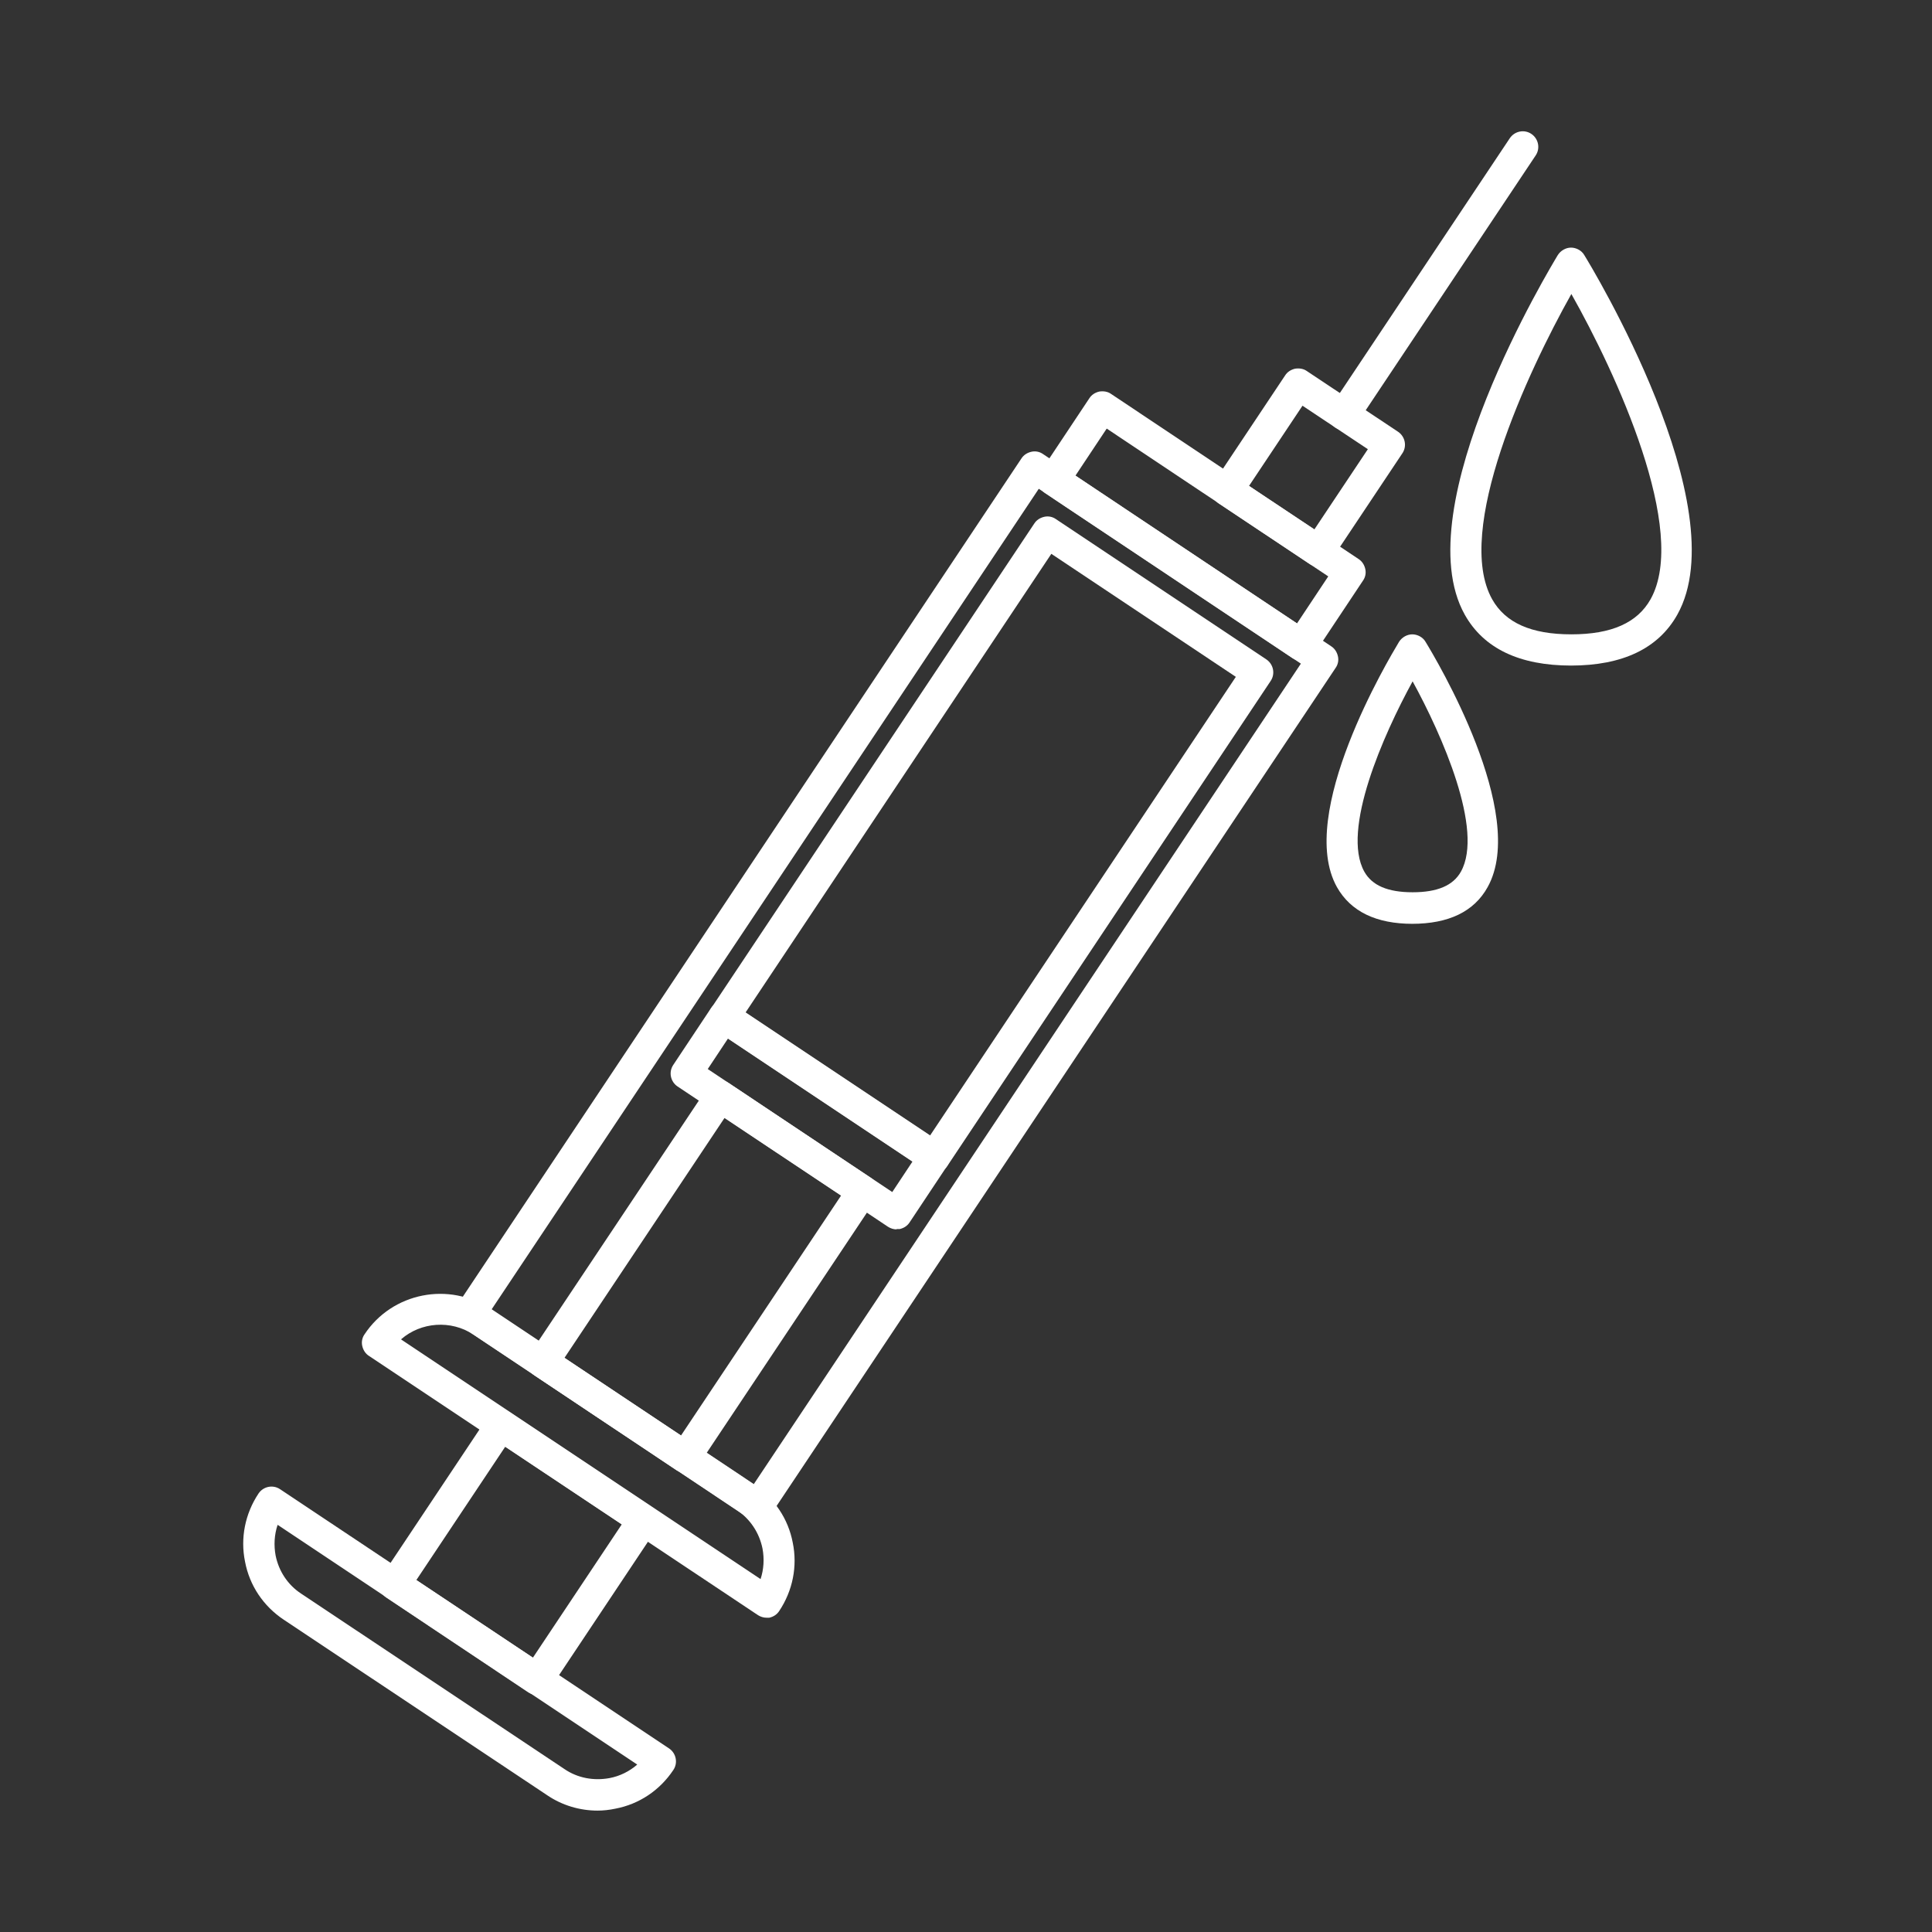
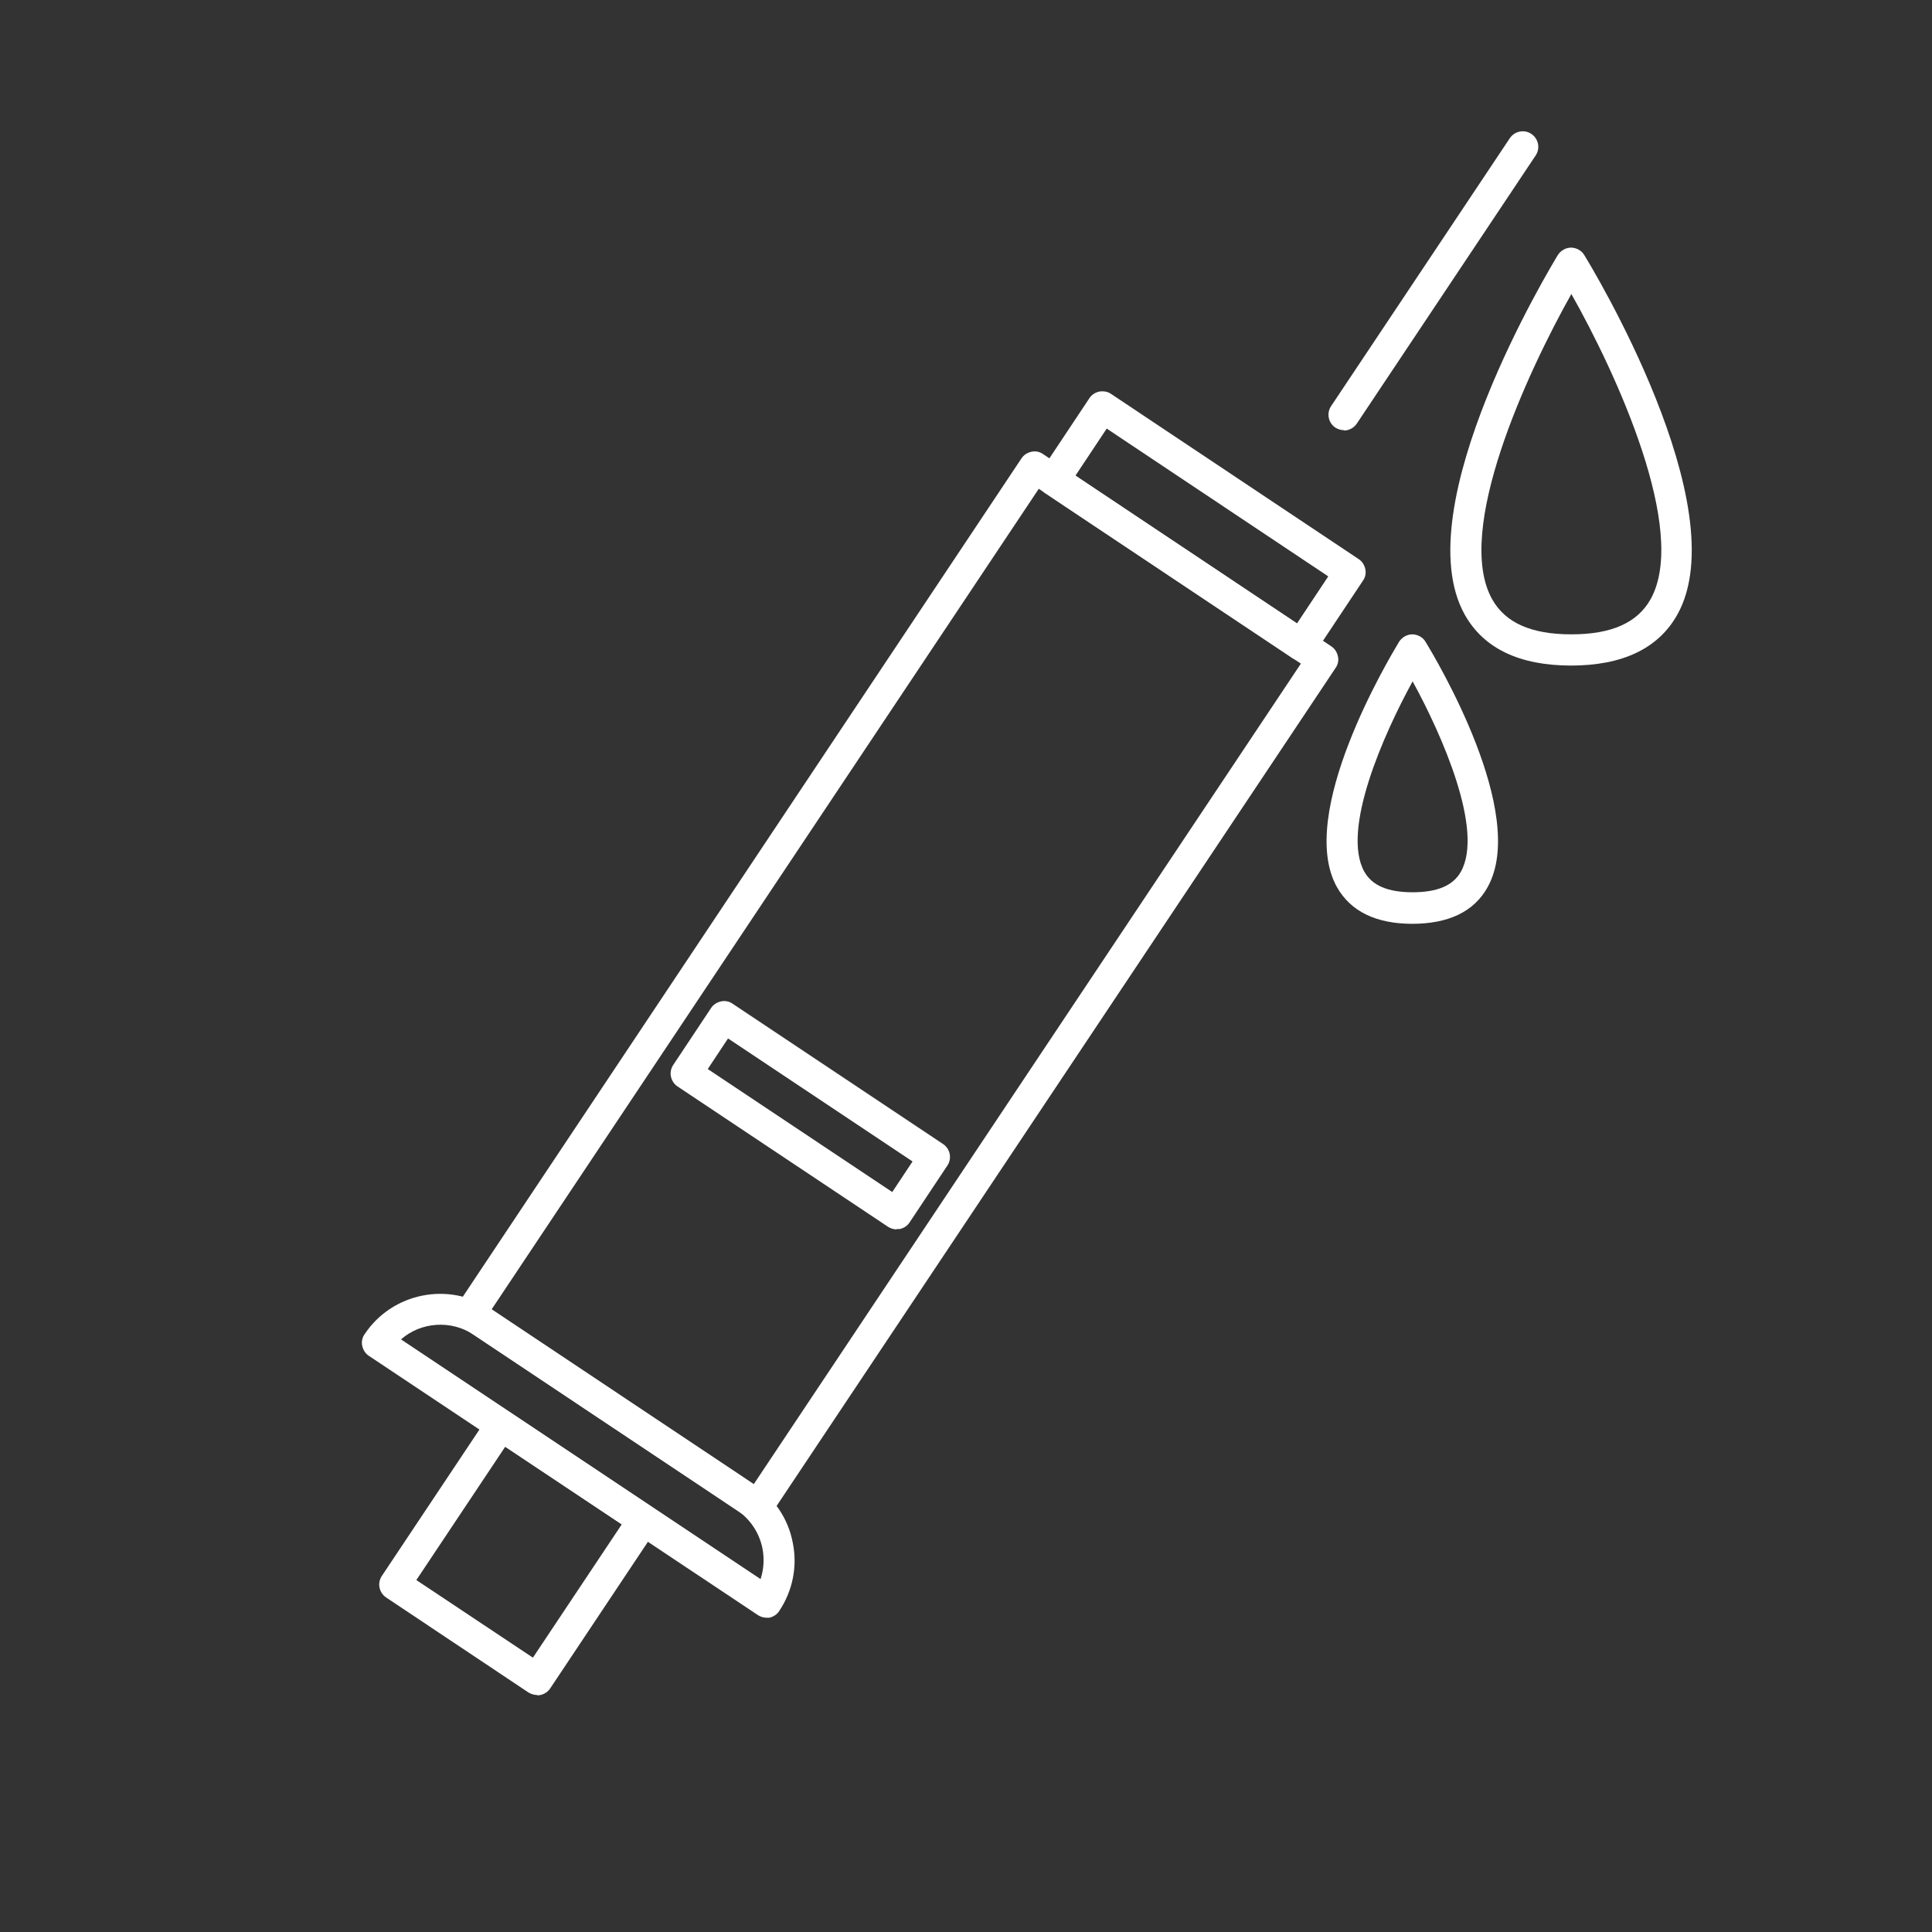
<svg xmlns="http://www.w3.org/2000/svg" id="katman_1" data-name="katman 1" viewBox="0 0 60 60">
  <rect x="0" y="0" width="60" height="60" fill="#333333" stroke="none" />
  <path d="m23.55,47.25c-.1,0-.19-.03-.27-.08l-8.95-5.97c-.22-.15-.28-.45-.13-.67L31.72,14.24c.07-.11.18-.18.31-.21.13-.03.26,0,.36.07l8.95,5.97c.11.07.18.18.21.31.03.13,0,.26-.07.36l-17.53,26.28c-.07.11-.18.18-.31.21-.03,0-.06,0-.1,0Zm-8.28-6.59l8.14,5.43,16.99-25.48-8.14-5.43-16.99,25.48Z" style="fill: #fff; stroke-width: 0px;" />
  <path d="m23.81,50.24c-.1,0-.19-.03-.27-.08l-12.08-8.05c-.11-.07-.18-.18-.21-.31-.03-.13,0-.26.07-.36.86-1.3,2.63-1.65,3.92-.78l8.18,5.45c.63.42,1.06,1.06,1.2,1.8.15.73,0,1.49-.42,2.12-.07.11-.18.18-.31.21-.03,0-.06,0-.1,0Zm-11.35-8.64l11.16,7.44c.1-.3.12-.63.06-.95-.1-.49-.38-.91-.79-1.19l-8.18-5.45c-.71-.47-1.64-.39-2.25.14Z" style="fill: #fff; stroke-width: 0px;" />
  <path d="m27.85,38.18c-.1,0-.19-.03-.27-.08l-6.54-4.36c-.22-.15-.28-.45-.13-.67l1.17-1.76c.07-.11.18-.18.31-.21.13-.03.26,0,.36.07l6.54,4.36c.22.15.28.45.13.67l-1.17,1.76c-.07.11-.18.18-.31.21-.03,0-.06,0-.1,0Zm-5.87-4.98l5.73,3.82.63-.95-5.73-3.82-.63.95Z" style="fill: #fff; stroke-width: 0px;" />
-   <path d="m21.28,45.74c-.1,0-.19-.03-.27-.08l-4.42-2.95c-.22-.15-.28-.45-.13-.67l5.51-8.26c.07-.11.18-.18.31-.21.13-.03.26,0,.36.07l4.42,2.95c.22.15.28.45.13.67l-5.51,8.26c-.07.11-.18.18-.31.21-.03,0-.06,0-.1,0Zm-3.75-3.57l3.62,2.41,4.97-7.45-3.62-2.41-4.97,7.45Z" style="fill: #fff; stroke-width: 0px;" />
  <path d="m16.68,52.64c-.09,0-.19-.03-.27-.08l-4.42-2.95c-.22-.15-.28-.45-.13-.67l3.3-4.95c.15-.22.45-.28.67-.13l4.42,2.95c.11.07.18.18.21.31.03.13,0,.26-.07.36l-3.3,4.95c-.09.14-.25.22-.4.22Zm-3.75-3.57l3.62,2.41,2.76-4.14-3.62-2.41-2.76,4.14Z" style="fill: #fff; stroke-width: 0px;" />
-   <path d="m18.56,56.23c-.55,0-1.1-.16-1.57-.48l-8.18-5.45c-.63-.42-1.06-1.06-1.2-1.8-.15-.73,0-1.49.42-2.12.15-.22.45-.28.67-.13l12.08,8.05c.22.15.28.45.13.67-.42.63-1.06,1.06-1.8,1.2-.19.04-.37.06-.56.06Zm-9.94-8.87c-.1.3-.12.63-.06.95.1.49.38.91.79,1.18l8.18,5.45c.41.28.91.37,1.4.28.32-.06.62-.21.86-.42l-11.16-7.44Z" style="fill: #fff; stroke-width: 0px;" />
-   <path d="m29.02,36.43c-.1,0-.19-.03-.27-.08l-6.54-4.36c-.22-.15-.28-.45-.13-.67l10.04-15.06c.07-.11.18-.18.31-.21.13-.03.26,0,.36.07l6.54,4.36c.22.15.28.45.13.67l-10.04,15.06c-.07.11-.18.18-.31.21-.03,0-.06,0-.1,0Zm-5.87-4.98l5.73,3.82,9.5-14.25-5.73-3.82-9.5,14.25Z" style="fill: #fff; stroke-width: 0px;" />
  <path d="m40.41,20.52c-.1,0-.19-.03-.27-.08l-7.69-5.13c-.22-.15-.28-.45-.13-.67l1.51-2.27c.07-.11.18-.18.31-.21.13-.02.26,0,.36.07l7.69,5.13c.11.07.18.18.21.31.03.13,0,.26-.07.36l-1.51,2.27c-.07.11-.18.18-.31.21-.03,0-.06,0-.1,0Zm-7.01-5.75l6.88,4.59.97-1.46-6.88-4.59-.97,1.46Z" style="fill: #fff; stroke-width: 0px;" />
-   <path d="m40.95,17.6c-.1,0-.19-.03-.27-.08l-2.84-1.89c-.22-.15-.28-.45-.13-.67l2.2-3.3c.07-.11.18-.18.31-.21.13-.02.26,0,.36.07l2.84,1.89c.22.15.28.45.13.67l-2.2,3.3c-.07.11-.18.18-.31.21-.03,0-.06,0-.1,0Zm-2.16-2.51l2.03,1.35,1.66-2.49-2.03-1.35-1.66,2.49Z" style="fill: #fff; stroke-width: 0px;" />
  <path d="m41.74,13.36c-.09,0-.19-.03-.27-.08-.22-.15-.28-.45-.13-.67l5.55-8.32c.15-.22.45-.28.67-.13.22.15.28.45.13.67l-5.55,8.32c-.09.14-.25.22-.4.22Z" style="fill: #fff; stroke-width: 0px;" />
  <path d="m48.8,20.67c-1.61,0-2.72-.53-3.31-1.58-1.87-3.34,2.7-10.85,2.89-11.17.09-.14.25-.23.41-.23s.33.09.41.23c.2.32,4.76,7.83,2.89,11.17-.59,1.05-1.7,1.58-3.31,1.58Zm0-11.54c-1.37,2.44-3.65,7.35-2.46,9.48.41.73,1.21,1.09,2.46,1.09s2.05-.36,2.46-1.09c1.19-2.13-1.08-7.04-2.46-9.48Z" style="fill: #fff; stroke-width: 0px;" />
  <path d="m43.87,28.69c-1.13,0-1.92-.38-2.35-1.14-1.27-2.27,1.6-7.07,1.93-7.62.09-.14.25-.23.41-.23s.33.09.41.23c.33.54,3.2,5.34,1.93,7.62-.42.76-1.21,1.14-2.35,1.14Zm0-7.53c-.91,1.66-2.22,4.62-1.5,5.91.24.43.73.64,1.5.64s1.26-.21,1.5-.64c.72-1.29-.59-4.25-1.5-5.91Z" style="fill: #fff; stroke-width: 0px;" />
</svg>